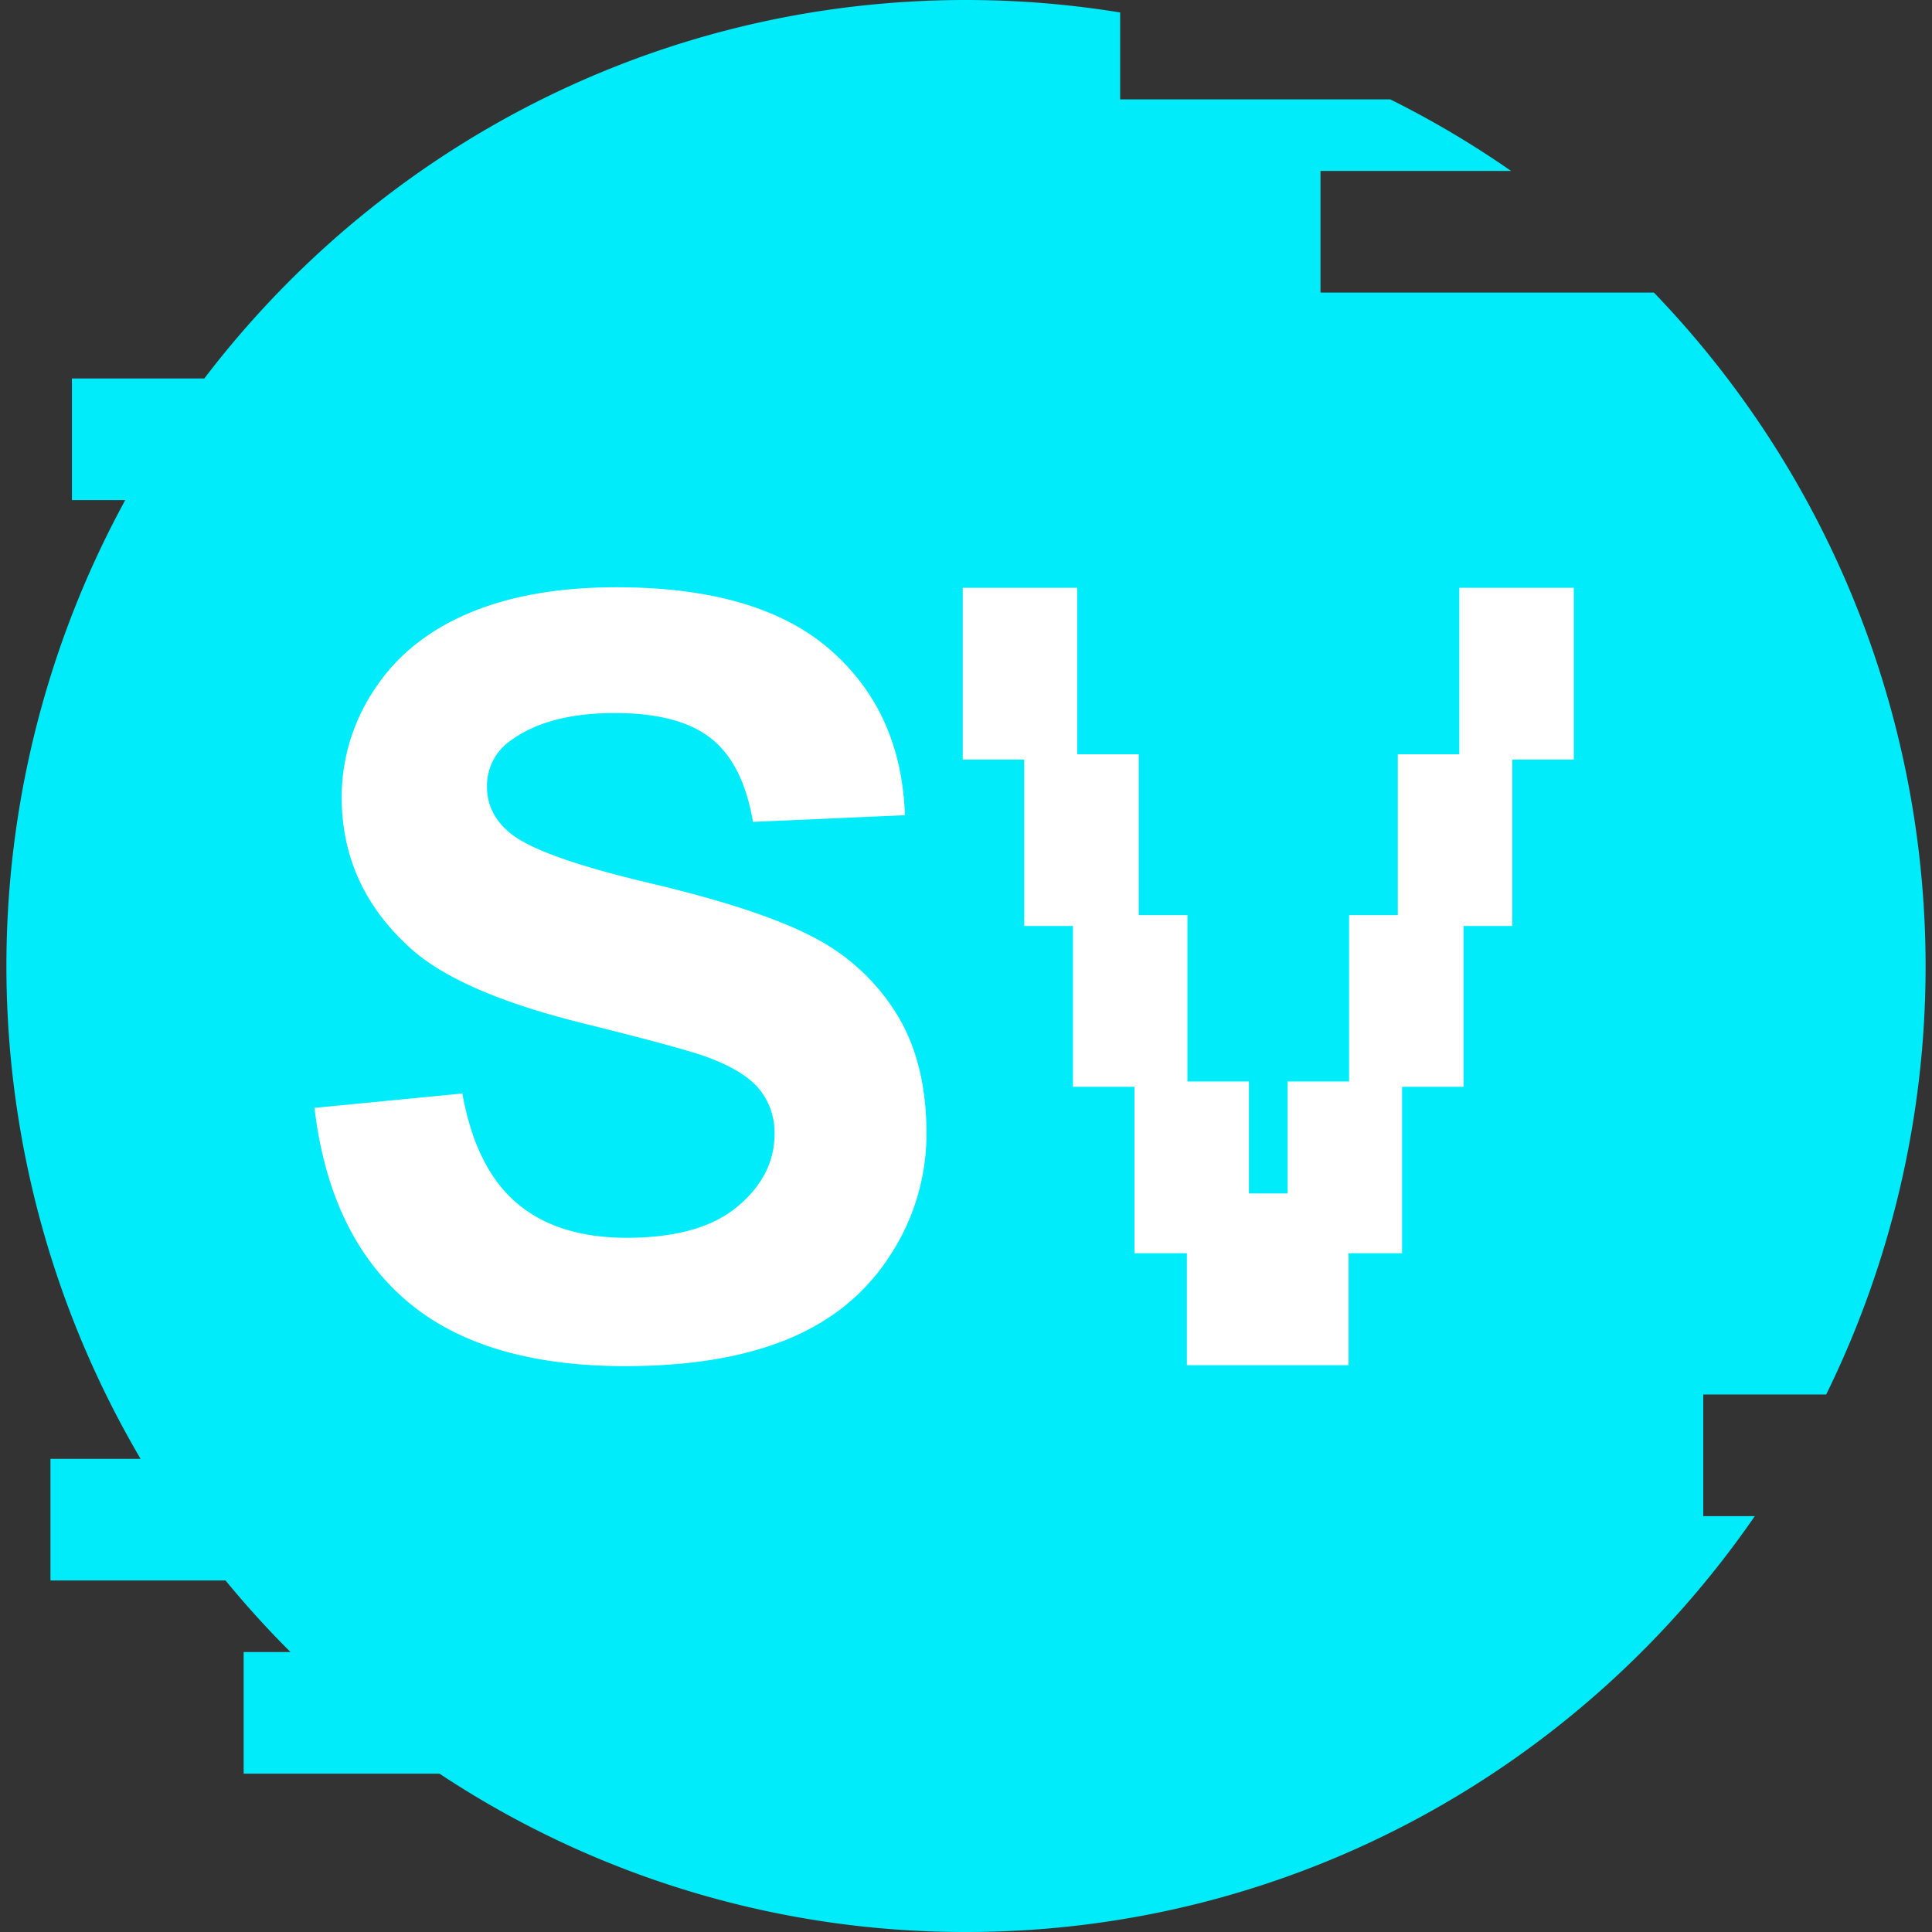
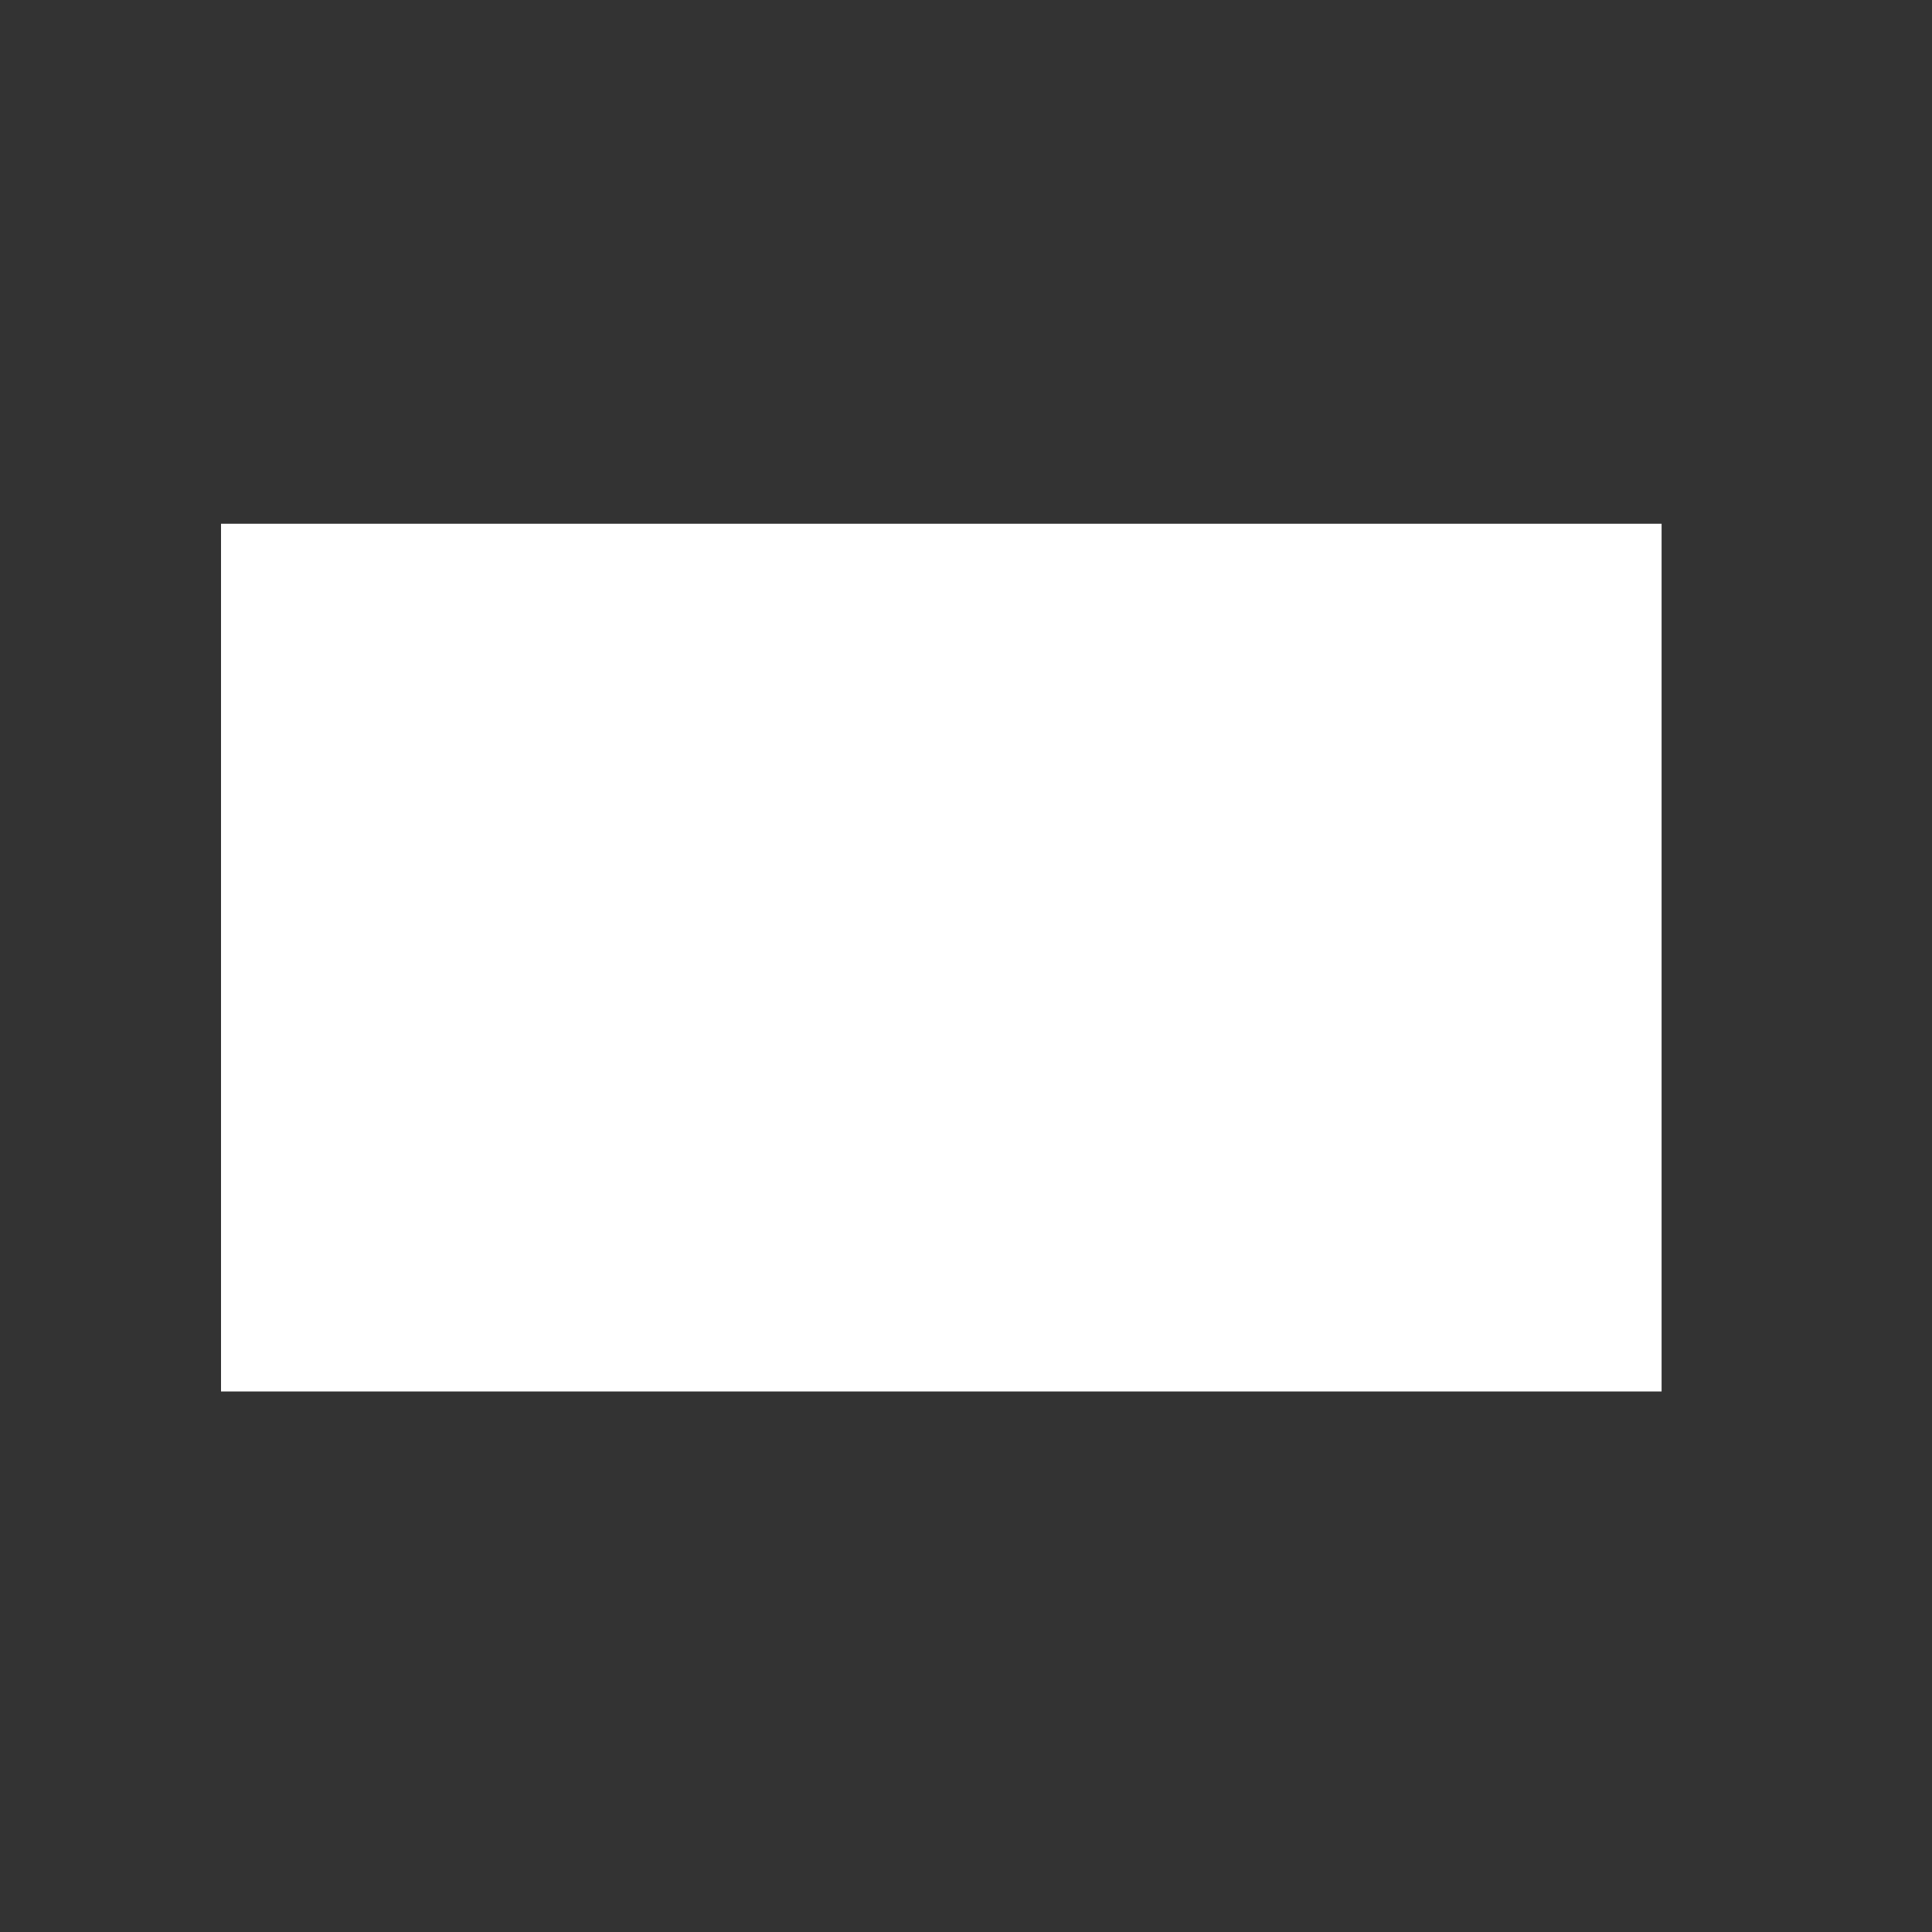
<svg xmlns="http://www.w3.org/2000/svg" viewBox="0 0 512 512">
  <rect x="0" y="0" width="512" height="512" fill="#333333" stroke="none" />
  <g id="CIRCLE_OUTLINE_BLACK" data-name="CIRCLE OUTLINE BLACK">
    <rect x="58.573" y="138.801" width="381.767" height="229.953" fill="#fff" />
-     <path d="M451.386,369.549H483.961A257.432,257.432,0,0,0,438.3,77.539H349.941V45.304h50.511A253.592,253.592,0,0,0,368.445,26.342h-71.596V3.303A254.397,254.397,0,0,0,256,0C173.75,0,100.634,39.32,54.151,100.293H19.06V132.527H33.193a257.695,257.695,0,0,0,4.068,254.087H13.371v32.235H59.776q8.129,9.915,17.21,18.962H64.568V470.046h51.915A251.889,251.889,0,0,0,256,512c86.63,0,163.129-43.618,209.046-110.216H451.386ZM236.007,332.513q-9.525,14.969-26.94,22.246-17.419,7.278-43.405,7.281-37.828,0-58.101-17.485-20.274-17.483-24.218-50.956l39.185-3.811q3.538,19.731,14.355,28.982,10.816,9.254,29.187,9.253,19.457,0,29.322-8.232,9.865-8.23,9.863-19.253a18.176,18.176,0,0,0-4.148-12.042q-4.154-4.964-14.492-8.639-7.077-2.45-32.248-8.709-32.386-8.027-45.446-19.729Q90.55,234.957,90.553,211.279a51.277,51.277,0,0,1,8.639-28.506q8.64-13.267,24.9-20.206,16.258-6.939,39.255-6.939,37.555,0,56.536,16.464,18.979,16.465,19.933,43.949l-40.275,1.769q-2.587-15.376-11.09-22.111-8.506-6.735-25.512-6.736-17.553,0-27.485,7.212a14.527,14.527,0,0,0-6.395,12.382q0,7.077,5.987,12.109,7.618,6.397,37.01,13.335,29.389,6.94,43.472,14.355a56.053,56.053,0,0,1,22.044,20.274q7.957,12.858,7.96,31.771A58.756,58.756,0,0,1,236.007,332.513ZM417.073,201.285H400.772v44.107H387.864v42.621H371.565v44.107H357.388v29.662H314.536v-29.662H300.641v-44.107H284.341V245.392H271.432V201.285H255.133V155.777H285.471v44.107H301.772v42.621h12.908v44.107h16.299v29.662h10.247v-29.662h16.301v-44.107H370.434V199.884h16.299v-44.107h30.339Z" fill="#00ecfa" />
  </g>
</svg>